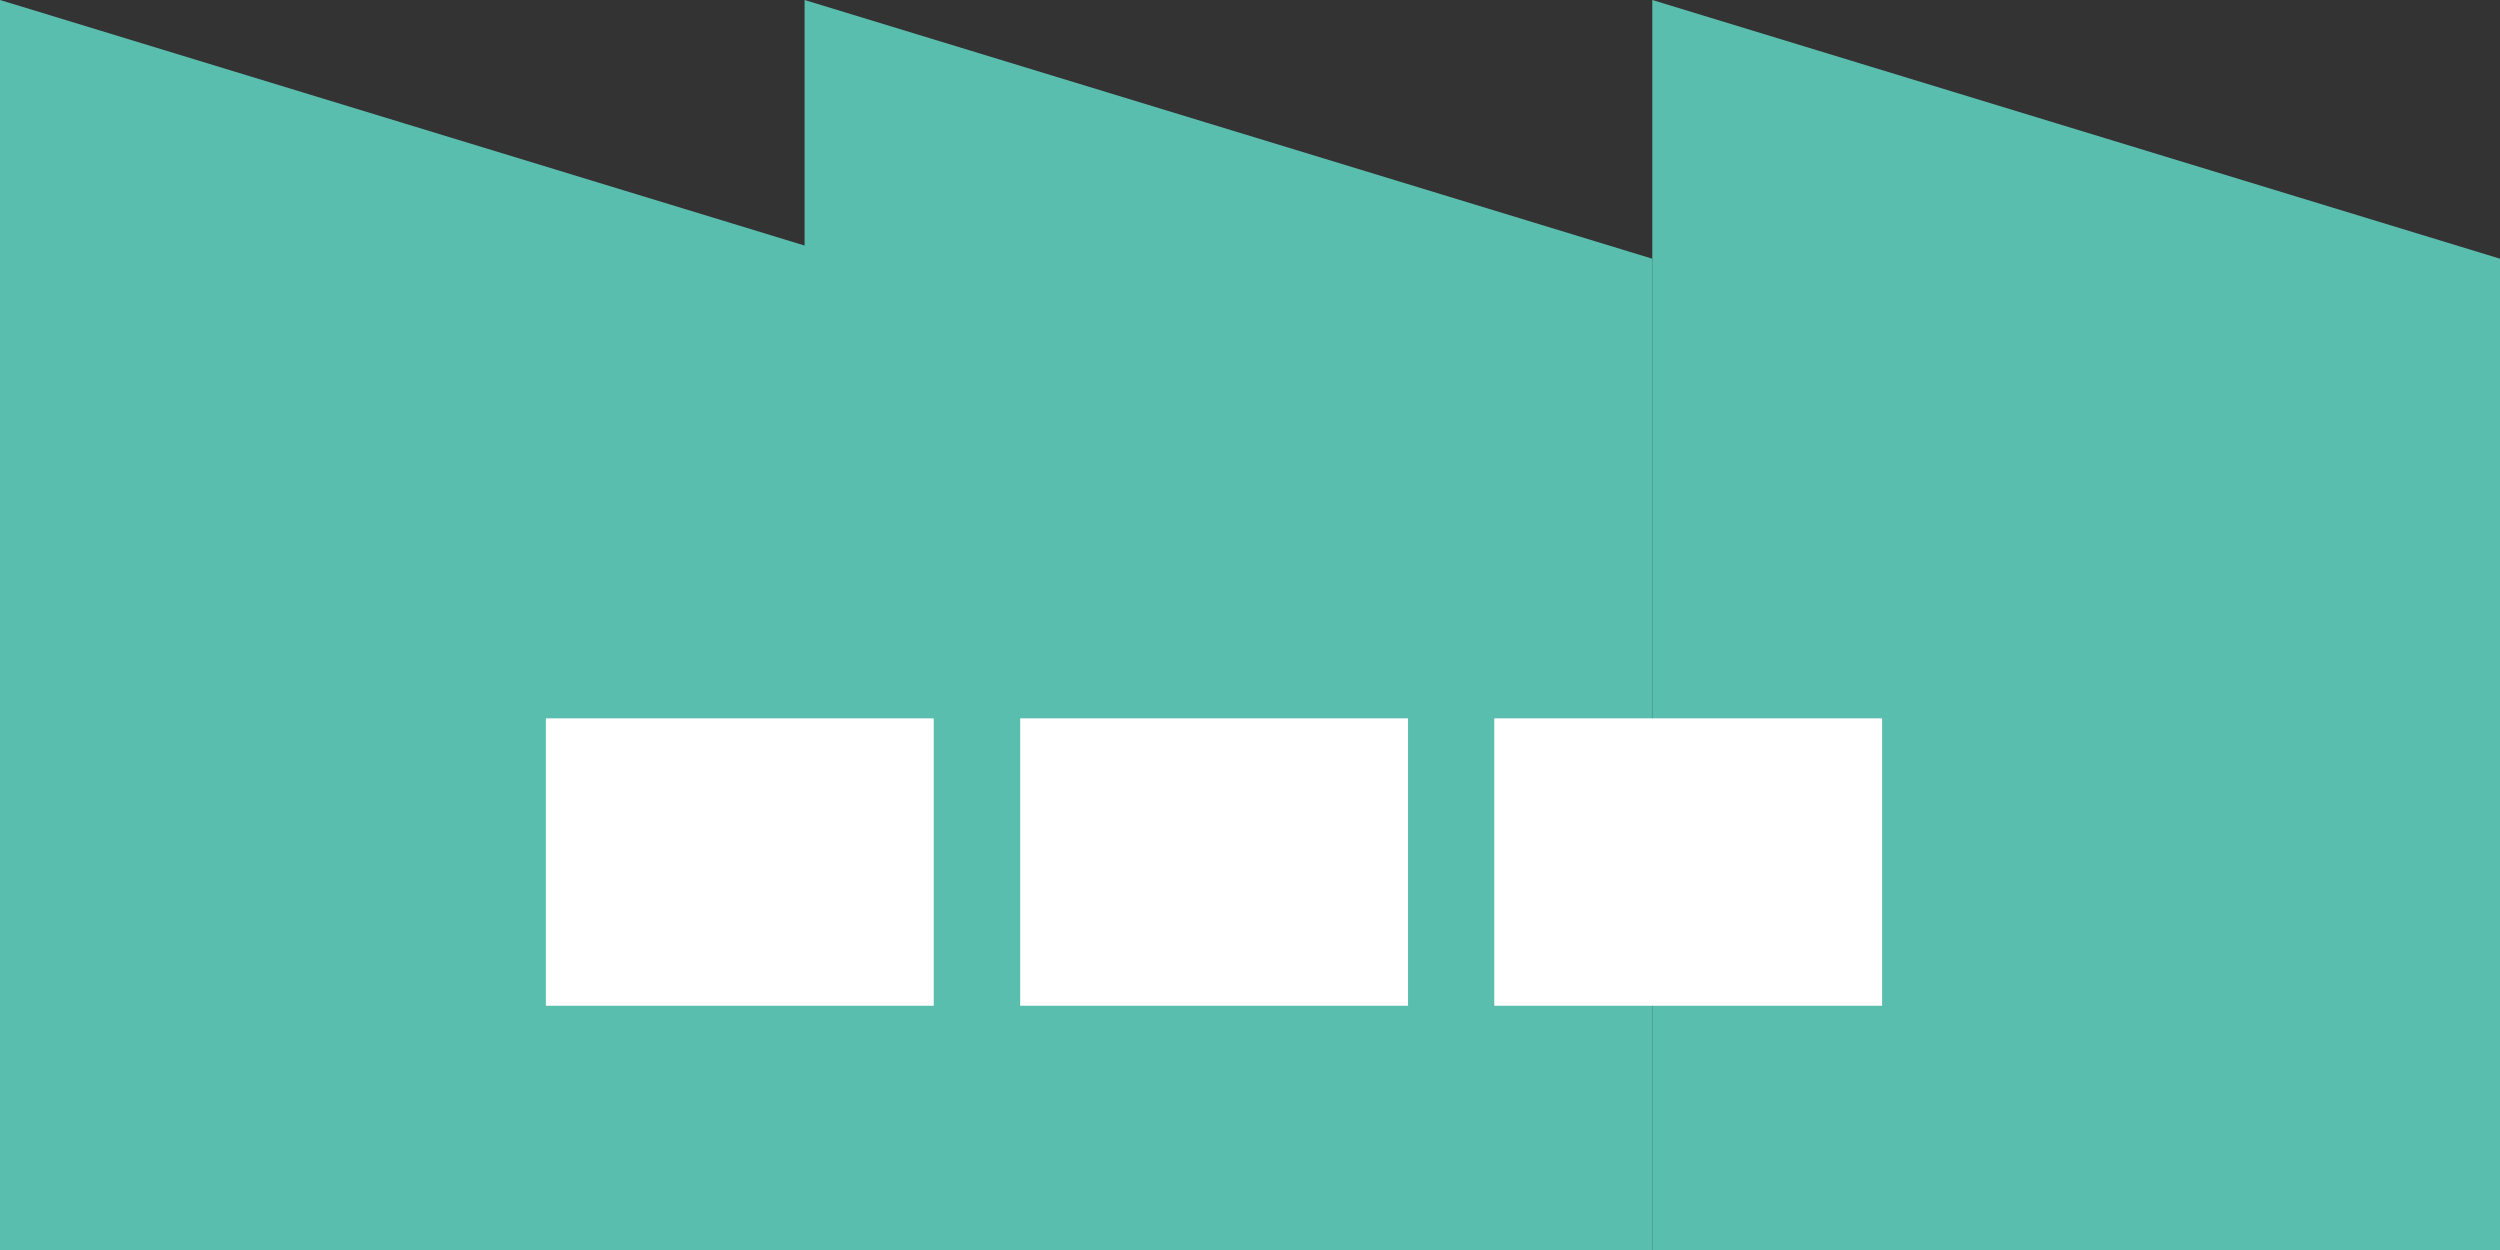
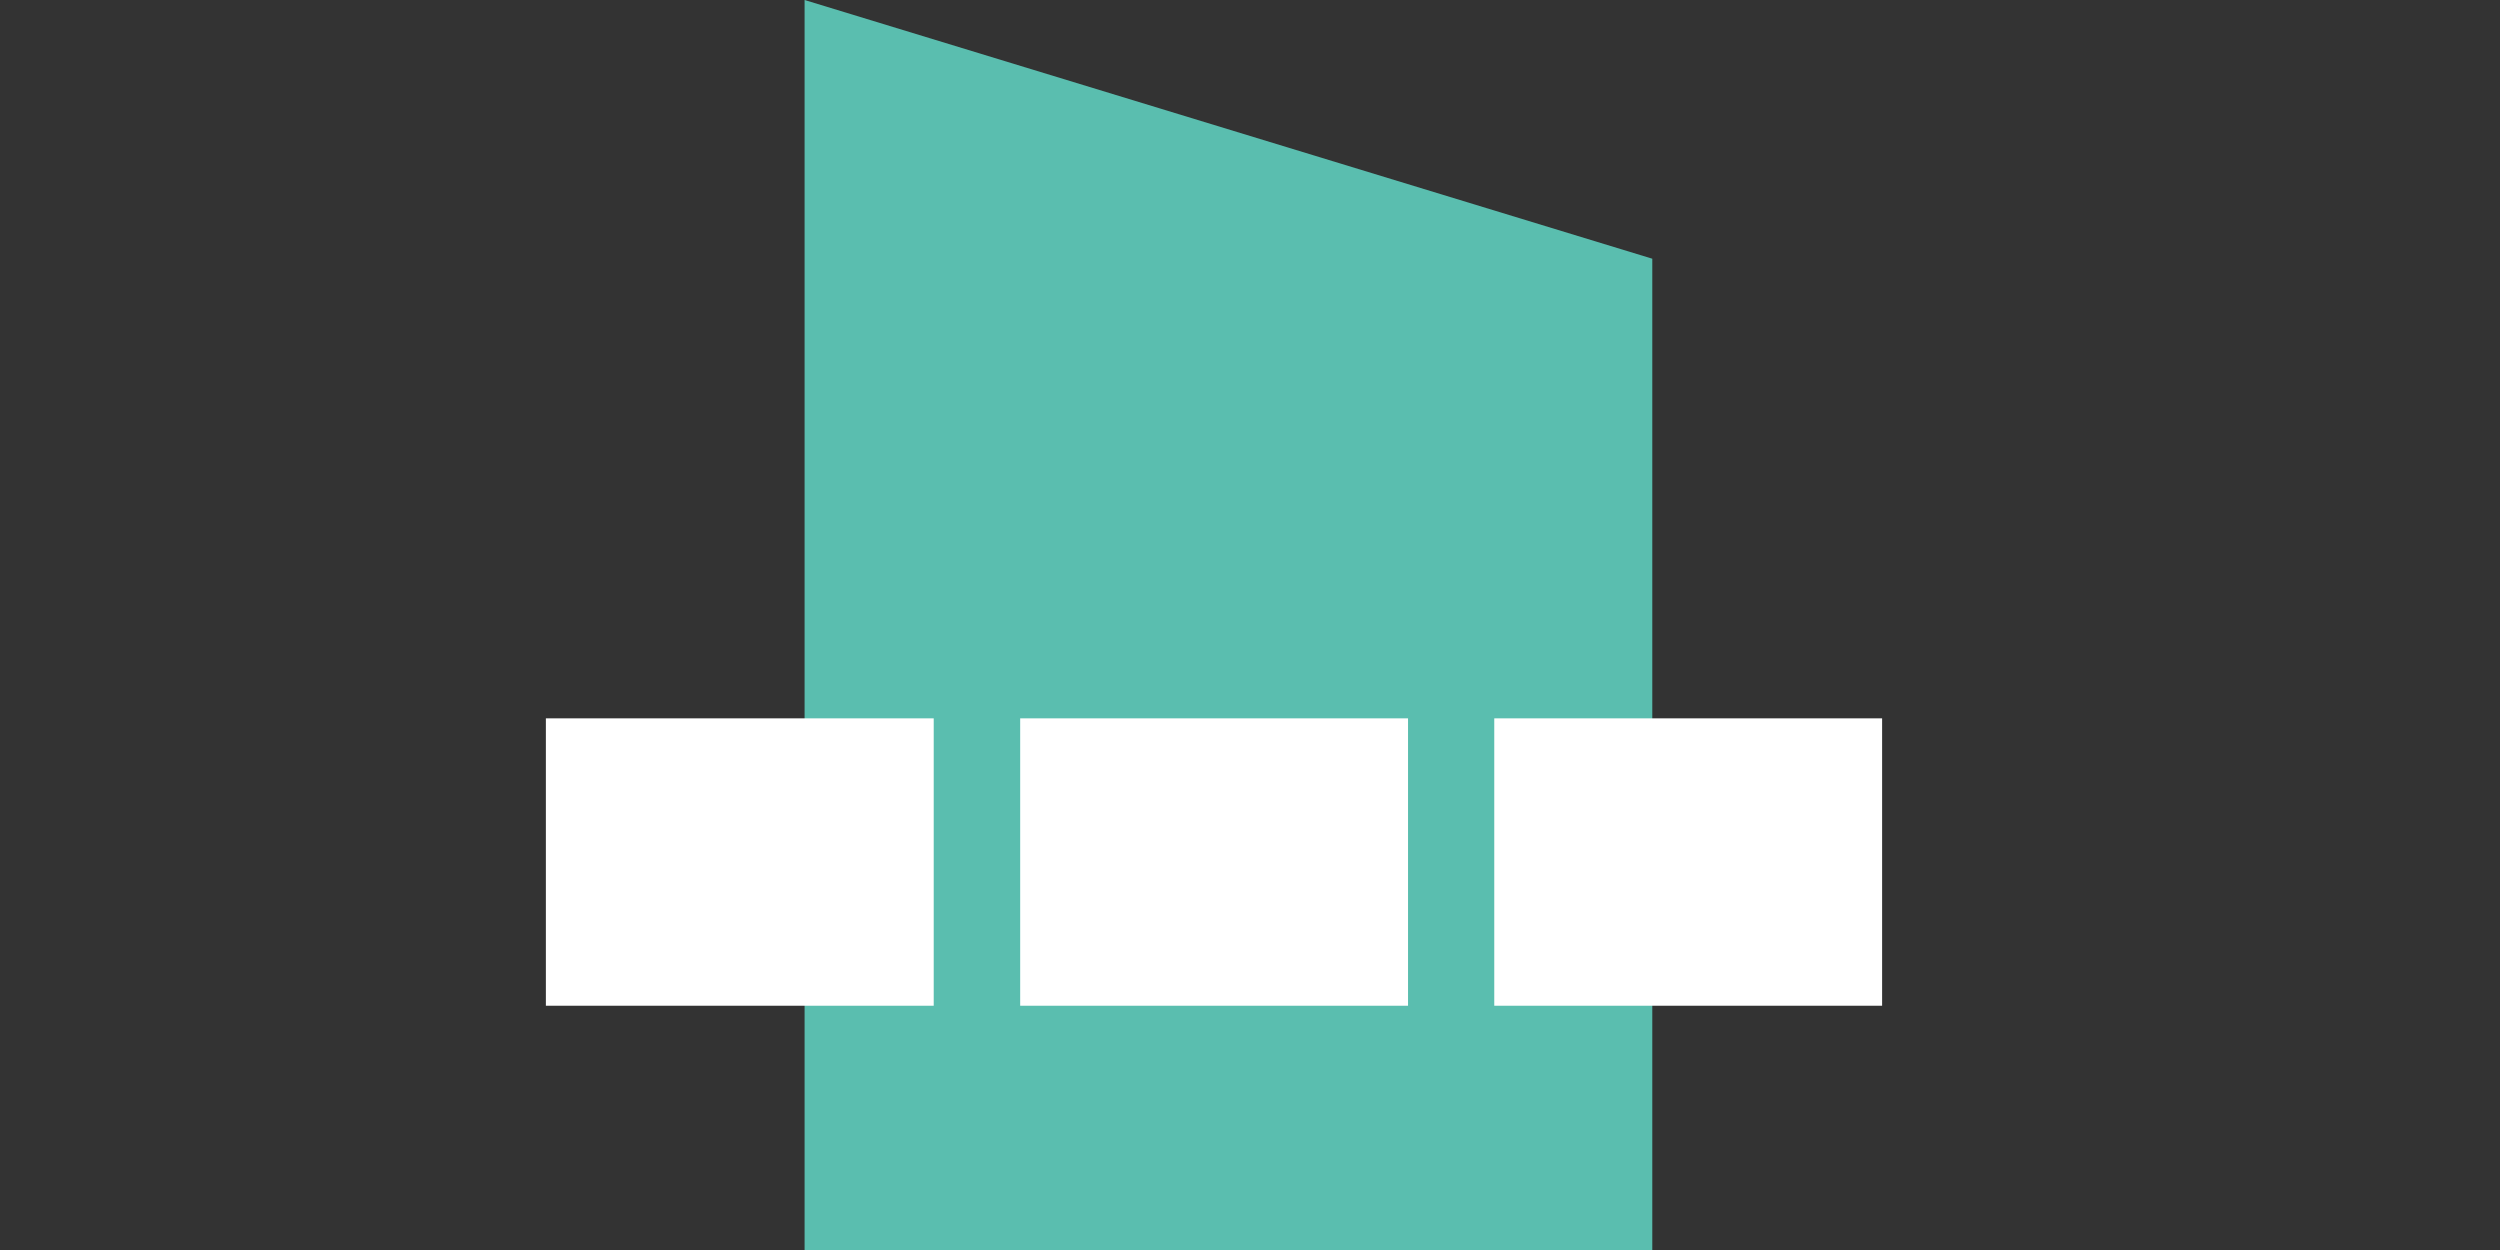
<svg xmlns="http://www.w3.org/2000/svg" id="_レイヤー_2" data-name="レイヤー 2" viewBox="0 0 109 54.5">
  <rect x="0" y="0" width="109" height="54.5" fill="#333333" stroke="none" />
  <defs>
    <style>
      .cls-1 {
        fill: #fff;
      }

      .cls-2 {
        fill: #5abeaf;
      }
    </style>
  </defs>
  <g id="_レイヤー_1-2" data-name="レイヤー 1">
    <g>
-       <polygon class="cls-2" points="36.96 54.5 0 54.5 0 0 36.96 11.28 36.96 54.5" />
      <polygon class="cls-2" points="72.04 54.5 35.08 54.5 35.08 0 72.04 11.28 72.04 54.5" />
-       <polygon class="cls-2" points="109 54.5 72.04 54.5 72.04 0 109 11.28 109 54.5" />
      <rect class="cls-1" x="23.8" y="31.32" width="16.91" height="12.53" />
      <rect class="cls-1" x="44.48" y="31.32" width="16.91" height="12.53" />
      <rect class="cls-1" x="65.15" y="31.32" width="16.91" height="12.53" />
    </g>
  </g>
</svg>